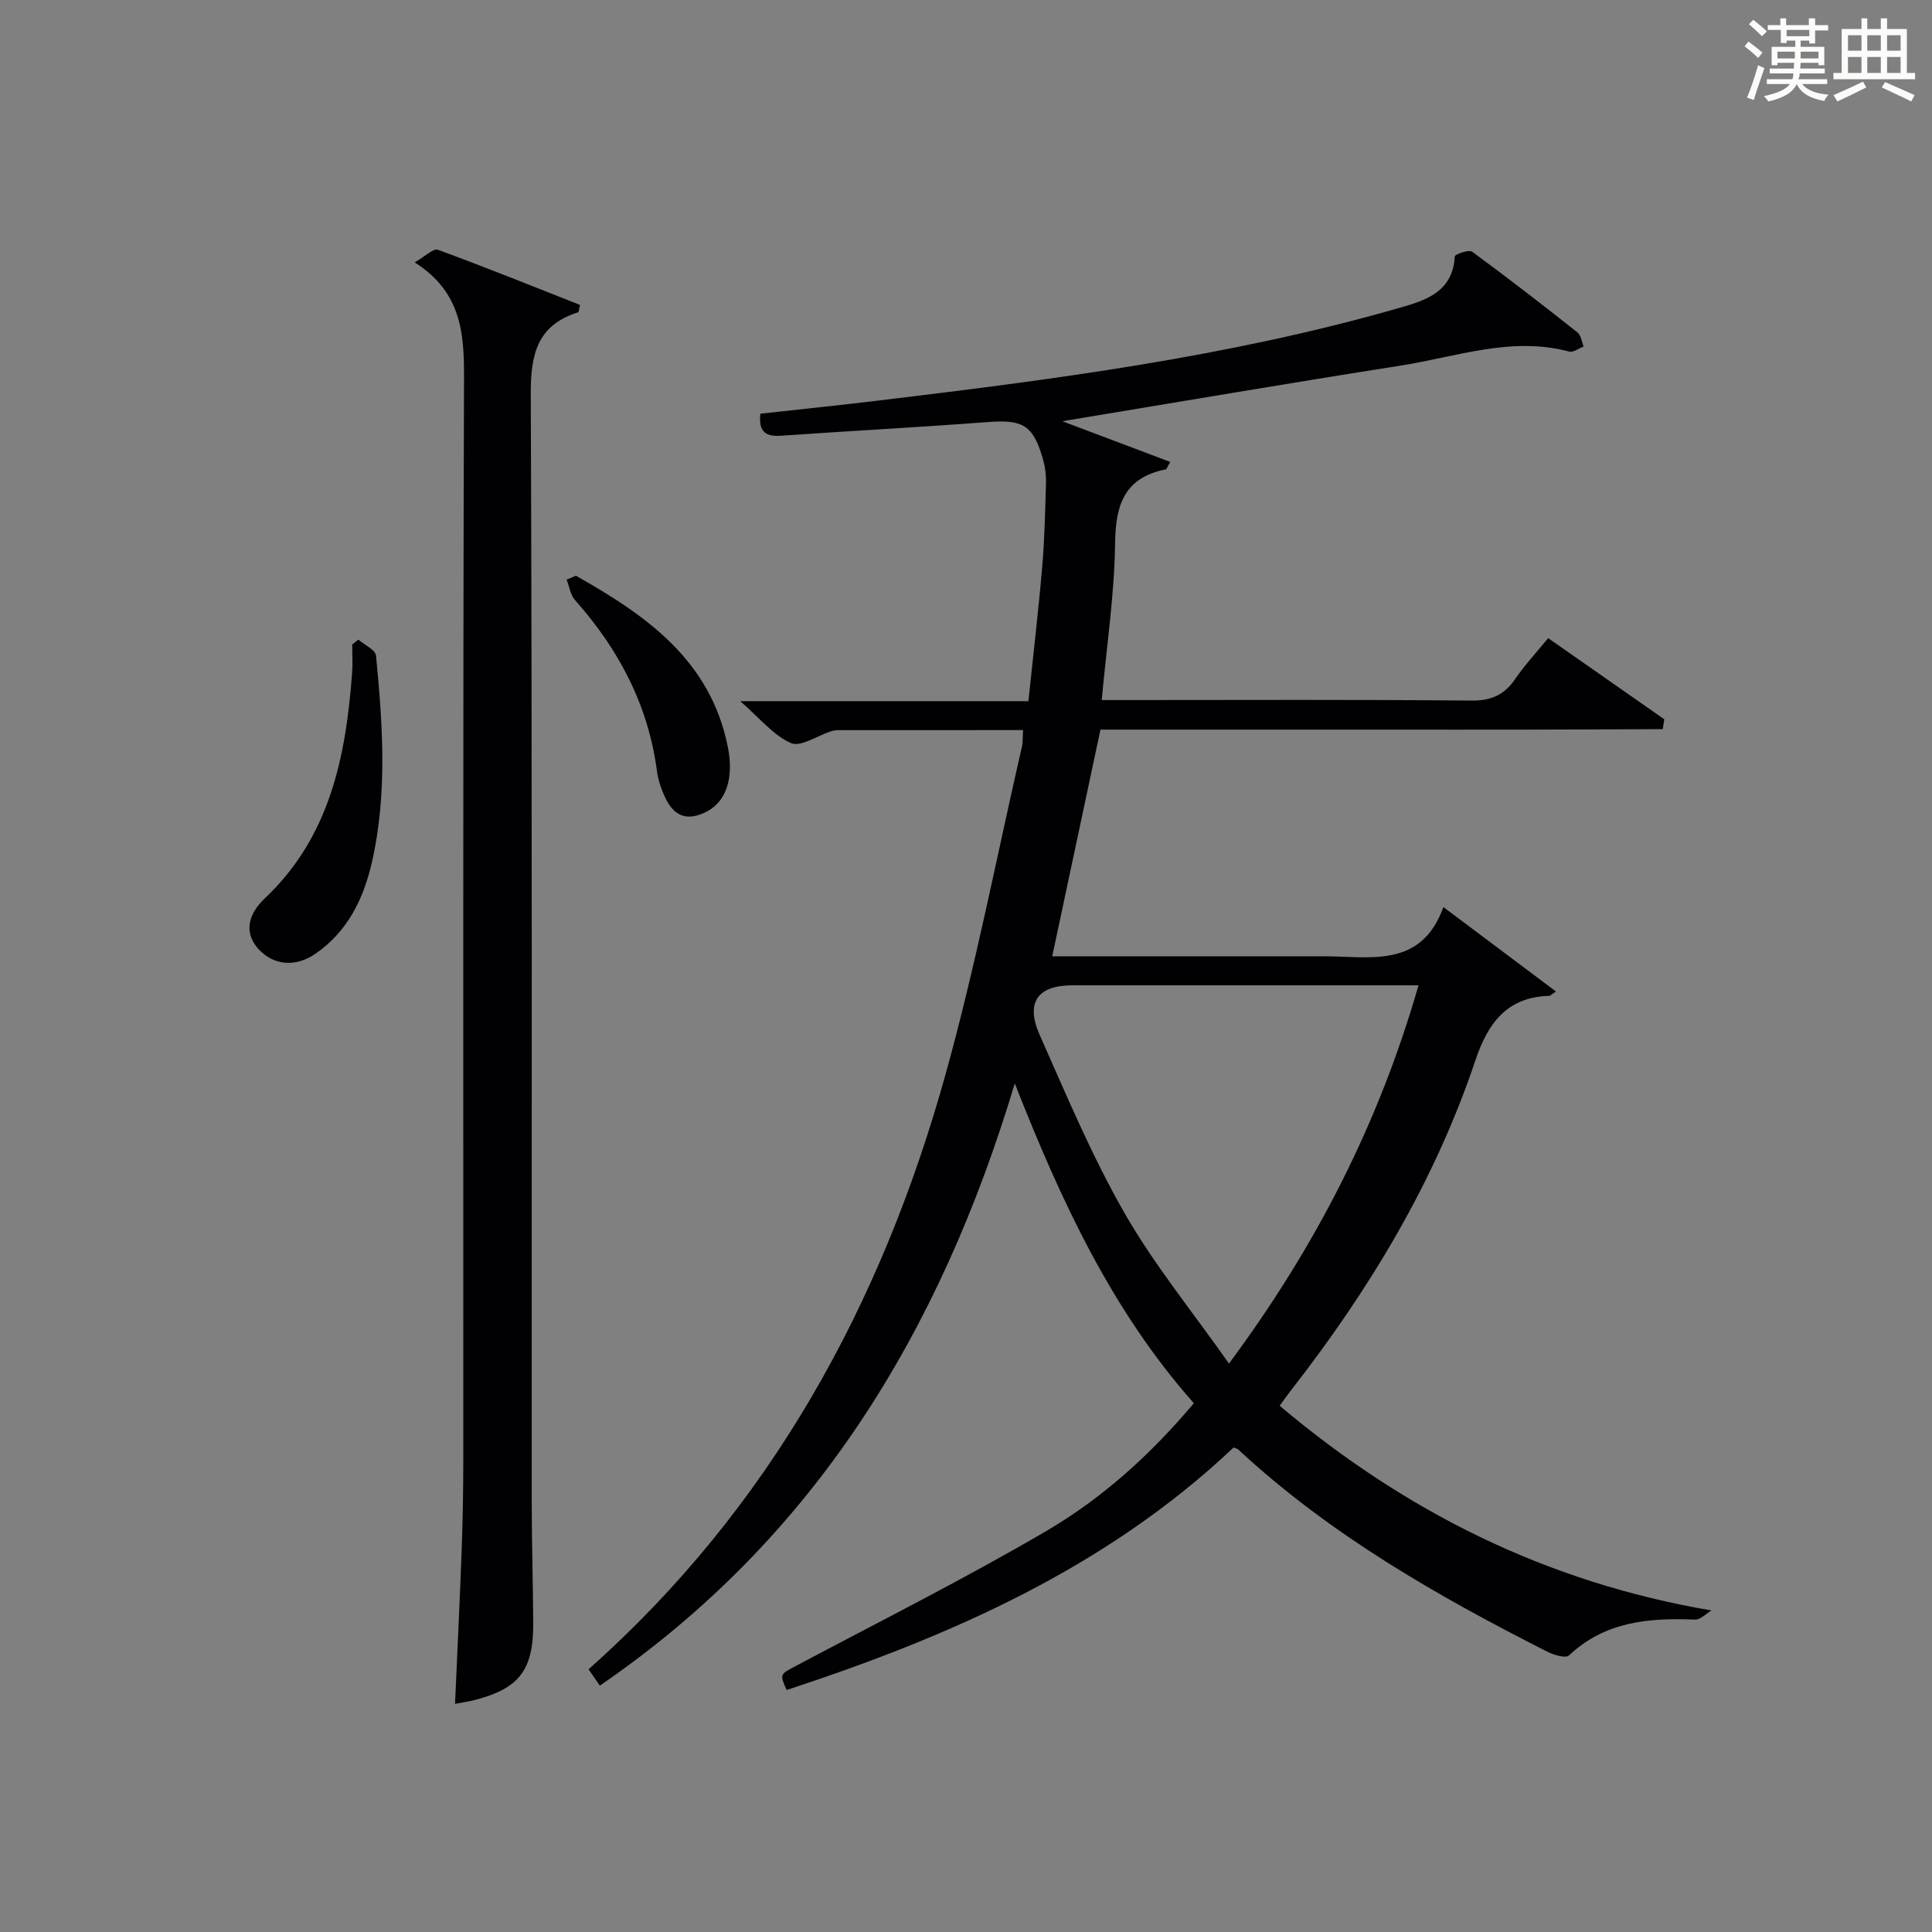
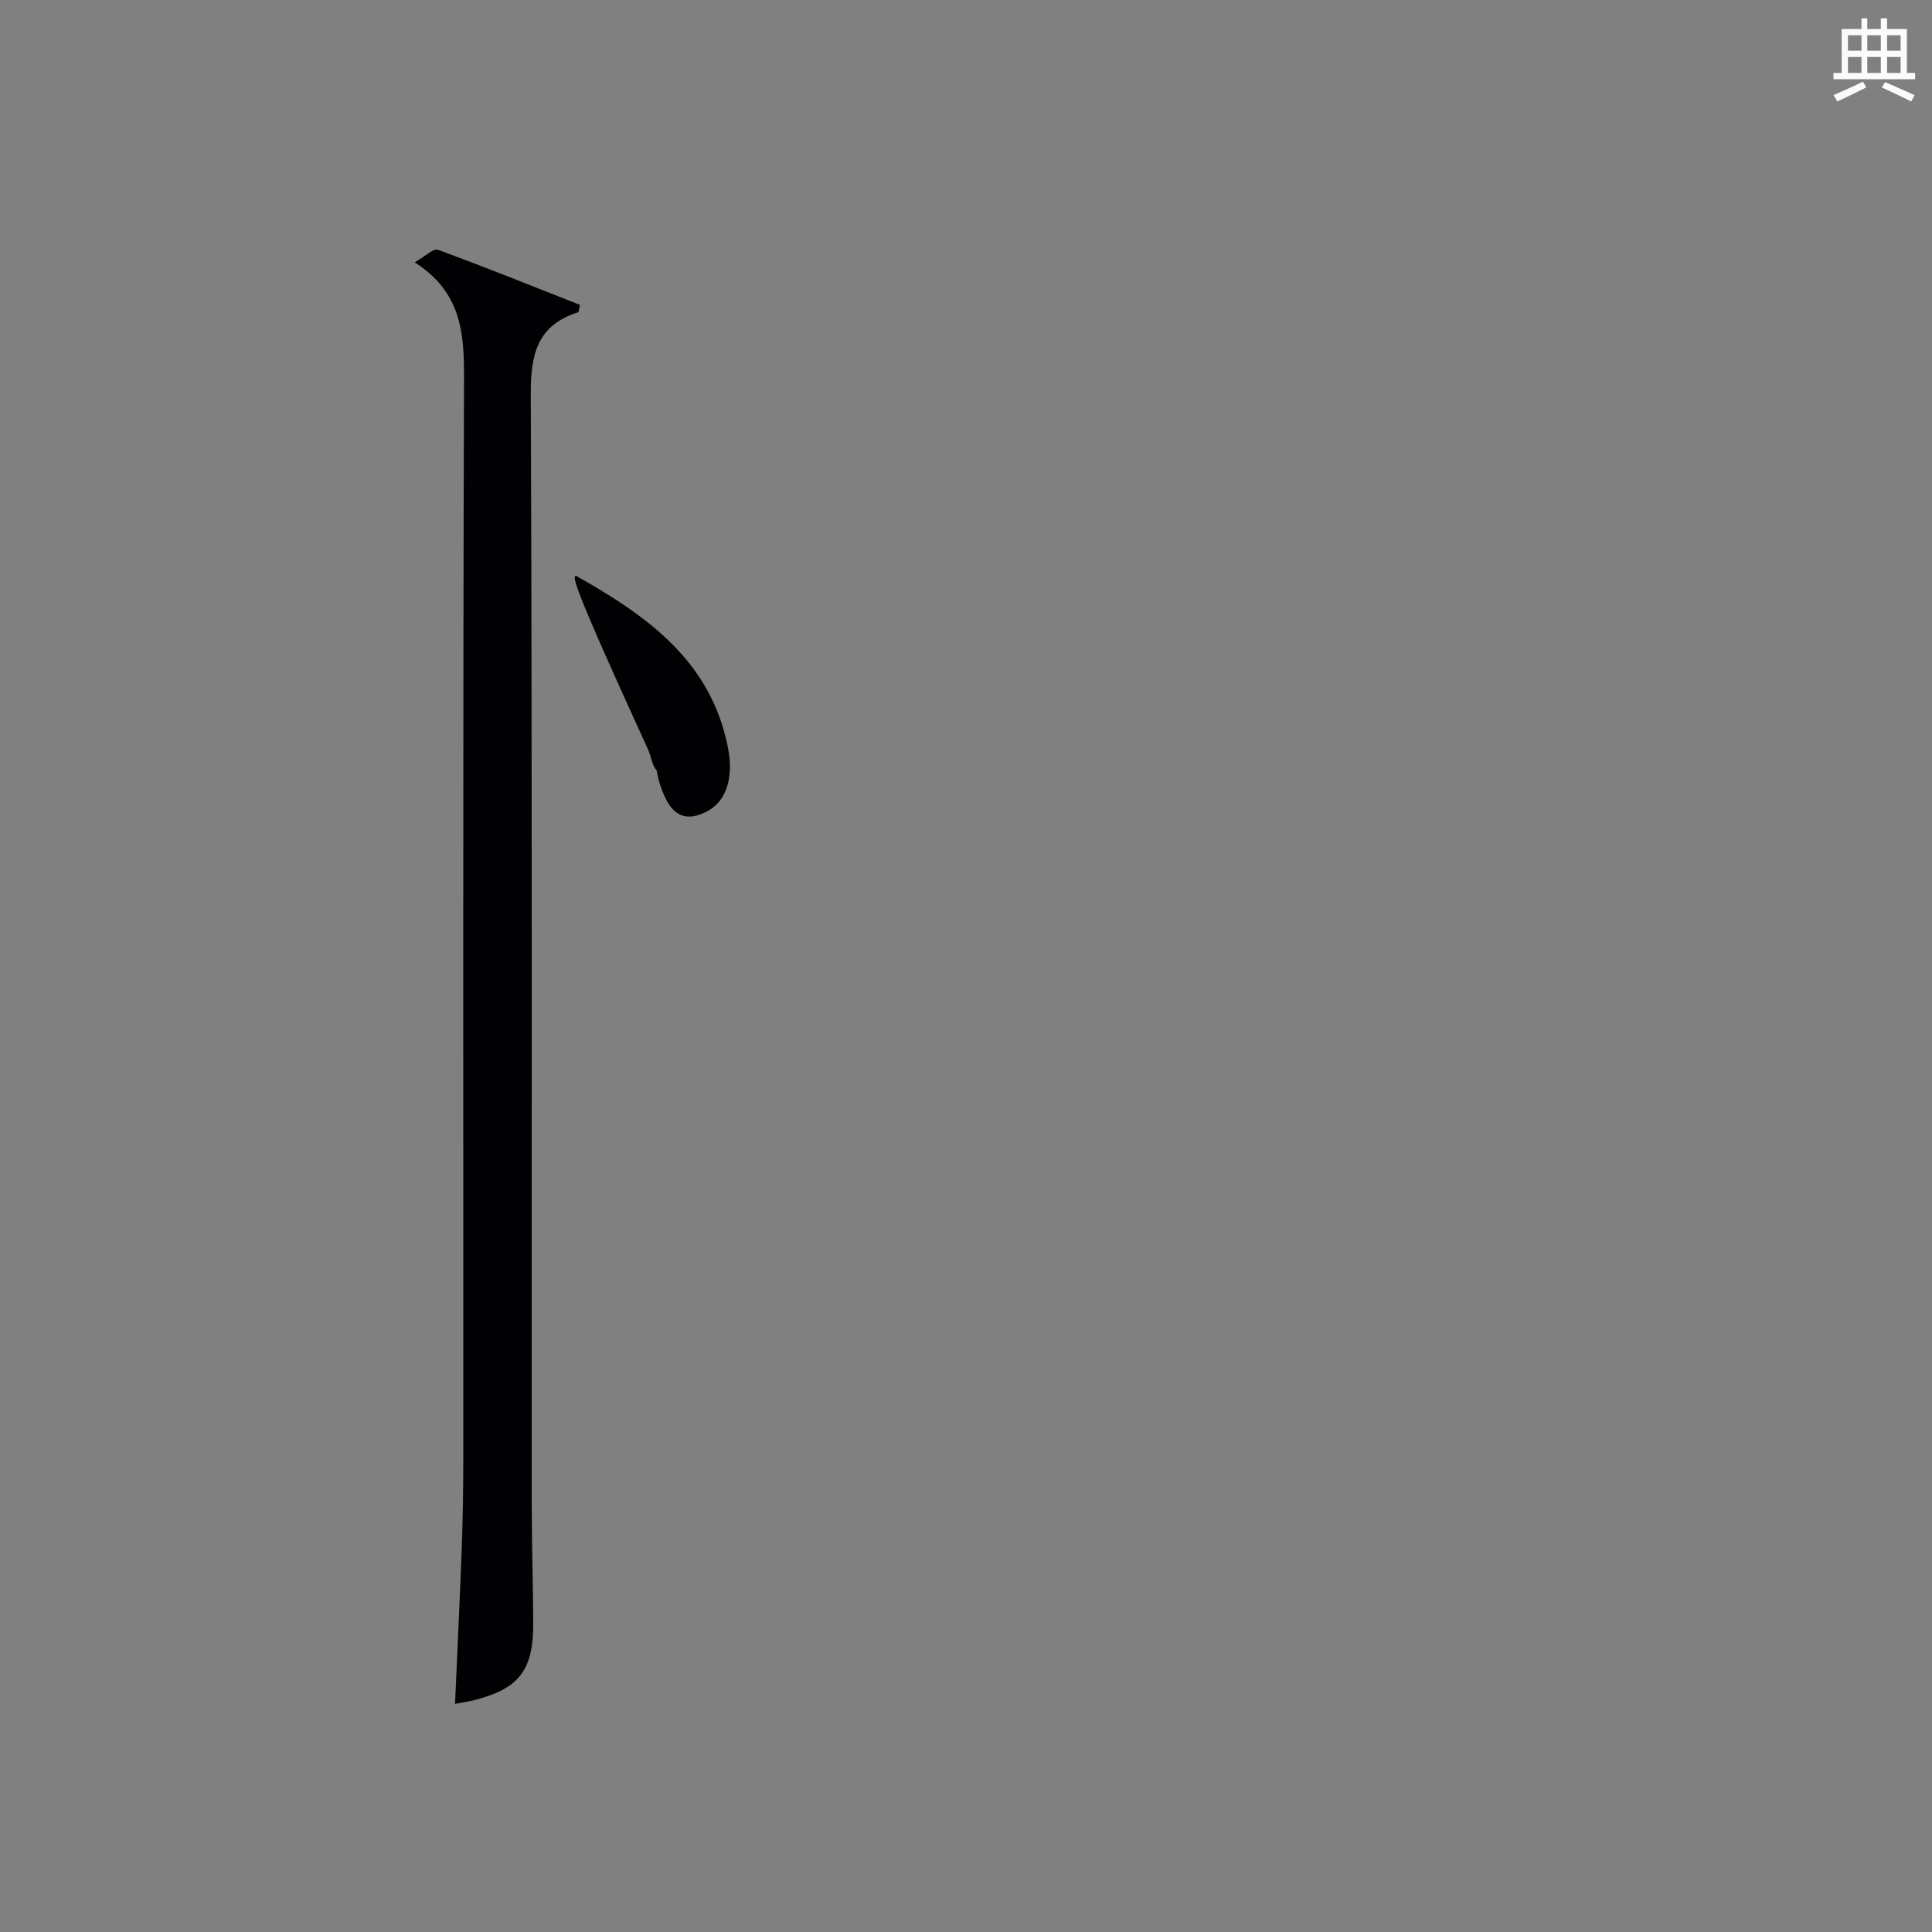
<svg xmlns="http://www.w3.org/2000/svg" version="1.1" id="漢_ZDIC_典" x="0px" y="0px" viewBox="0 0 400 400" style="enable-background:new 0 0 400 400;" xml:space="preserve">
  <rect x="0" y="0" width="400" height="400" fill="#808080" stroke="none" />
  <style type="text/css">
	.st1{fill:#010104;}
	.st0{fill:#fbfcfa;}
</style>
  <g>
-     <path class="st0" d="M361.2,9.6l0.8-1c0.9,0.7,1.9,1.4,2.9,2.3L364,12C363,11,362,10.2,361.2,9.6z M361.7,20.2   c0.9-2.1,1.6-4.3,2.3-6.7c0.4,0.2,0.8,0.4,1.3,0.6c-0.7,2.1-1.5,4.3-2.2,6.6L361.7,20.2z M362.1,5l0.9-0.9c1,0.8,2,1.6,2.8,2.4   l-1,1C363.9,6.6,363,5.8,362.1,5z M374.6,3.8h1.2v1.4h2.7v1.1h-2.7v2.7h-1.2V8.4h-1.8v1.3h4.9v3.8h-1.2v-0.5h-3.7   c0,0.4-0.1,0.9-0.1,1.2h5.1v1h-5.2c0,0.5-0.1,0.9-0.3,1.2h6v1h-5.2c1.1,1.3,2.9,2,5.5,2.2c-0.4,0.4-0.7,0.8-0.9,1.3   c-2.9-0.5-4.8-1.6-5.7-3.5H372c-0.8,1.7-2.7,2.9-5.9,3.6c-0.2-0.4-0.6-0.8-0.9-1.1c2.8-0.6,4.6-1.4,5.4-2.5h-4.8v-1h5.3   c0.1-0.3,0.2-0.7,0.2-1.2h-4.9v-1h5c0-0.4,0-0.8,0.1-1.2H368v0.5h-1.2V9.7h4.9V8.4h-1.8v0.5h-1.2V6.2H366V5.2h2.6V3.8h1.2v1.4h4.7   V3.8z M368,12.1h3.6c0-0.4,0-0.9,0-1.4H368V12.1z M369.9,7.5h4.7V6.2h-4.7V7.5z M376.5,10.7h-3.7c0,0.5,0,1,0,1.4h3.7V10.7z" />
    <path class="st0" d="M385.3,3.8h1.3V6h2.8V3.8h1.3V6h4.1v9.1h1.7v1.3h-16.9v-1.3h1.7V6h4.1V3.8z M385.7,16.9l0.7,1.2   c-1.8,0.9-3.8,1.9-6,2.9c-0.2-0.4-0.5-0.8-0.8-1.3C381.9,18.7,383.9,17.8,385.7,16.9z M382.6,10.5h2.8V7.3h-2.8V10.5z M382.6,15.1   h2.8v-3.3h-2.8V15.1z M386.6,10.5h2.8V7.3h-2.8V10.5z M386.6,15.1h2.8v-3.3h-2.8V15.1z M390.3,17c2.1,0.9,4.1,1.8,6.1,2.7l-0.7,1.3   c-2.2-1.1-4.2-2-6.1-2.9L390.3,17z M393.5,7.3h-2.8v3.2h2.8V7.3z M390.7,15.1h2.8v-3.3h-2.8V15.1z" />
-     <path class="st1" d="M211.81,151.16c-13.07,0-25.71,0-38.34,0.01c-0.49,0-1,0.1-1.47,0.25c-2.79,0.9-6.22,3.3-8.23,2.43   c-3.63-1.58-6.4-5.11-10.52-8.68c20.47,0,39.78,0,59.67,0c1-9.62,2.07-18.65,2.85-27.7c0.5-5.79,0.62-11.62,0.79-17.44   c0.05-1.62-0.16-3.31-0.6-4.87c-2.03-7.15-4.16-8.33-11.41-7.78c-14.25,1.08-28.53,1.83-42.79,2.83c-3.1,0.22-4.76-0.66-4.34-4.56   c8.14-0.9,16.35-1.74,24.55-2.73c36.11-4.35,72.18-9,107.28-19.04c5.54-1.59,11.53-3.17,11.95-10.81c0.02-0.42,2.93-1.45,3.59-0.96   c7.38,5.41,14.62,11.03,21.8,16.71c0.74,0.58,0.87,1.93,1.29,2.92c-1,0.38-2.14,1.27-2.98,1.05c-11.99-3.2-23.35,1.09-34.88,2.9   c-23.28,3.65-46.52,7.63-70.08,11.52c7.29,2.75,14.76,5.56,22.35,8.43c-0.61,1.03-0.73,1.5-0.93,1.54   c-8.47,1.68-10.4,7.21-10.49,15.22c-0.13,10.59-1.73,21.16-2.77,32.54c1.99,0,3.74,0,5.49,0c23.66,0,47.33-0.12,70.99,0.11   c4.15,0.04,6.86-1.15,9.13-4.48c1.96-2.87,4.36-5.44,6.82-8.45c8.11,5.67,16.07,11.24,24.04,16.8c-0.11,0.68-0.21,1.36-0.32,2.04   c-9.58,0.04-19.17,0.09-28.75,0.1c-9.66,0.02-19.33,0-28.99,0c-9.83,0-19.66,0-29.49,0c-9.65,0-19.31,0-29.18,0   c-3.33,15.65-6.62,31.1-9.99,46.93c17.61,0,34.92,0,52.23,0c1.17,0,2.33,0.01,3.5,0c9.75-0.09,20.58,2.79,25.26-10.19   c8.24,6.18,15.64,11.73,23.31,17.48c-0.75,0.47-1.11,0.9-1.47,0.91c-8.75,0.24-12.68,5.78-15.2,13.3   c-8.45,25.18-21.97,47.57-38.23,68.41c-0.71,0.91-1.36,1.85-2.31,3.15c25.95,21.85,55.01,36.51,89.41,42.38   c-1.14,0.66-2.3,1.94-3.41,1.89c-9.54-0.39-18.62,0.37-26.1,7.42c-0.67,0.63-3.09-0.07-4.4-0.73c-22.9-11.6-45.1-24.29-64.07-41.9   c-0.22-0.21-0.59-0.25-0.98-0.41c-26.36,24.93-58.63,39.07-92.53,50.2c-1.48-3.38-1.39-3.23,2.06-5.06   c17.3-9.19,34.83-17.98,51.72-27.87c11.62-6.8,21.67-15.9,30.53-26.45c-16.93-19.14-27.41-41.64-37.07-66.21   c-15.47,51.54-41.52,94.28-85.91,124.68c-0.88-1.28-1.58-2.3-2.33-3.38c37.59-33.42,60.59-75.43,73.85-122.98   c6.27-22.49,10.69-45.5,15.92-68.28C211.78,153.55,211.72,152.71,211.81,151.16z M293.69,204c-2.2,0-3.98,0-5.77,0   c-21.96,0-43.93,0-65.89,0c-7.18,0-9.77,3.51-6.77,10.28c5.51,12.42,10.79,25.04,17.52,36.8c6.11,10.69,14.02,20.36,21.67,31.23   C272.66,257.75,285.51,232.39,293.69,204z" />
    <path class="st1" d="M94.21,352.77c0.47-10.81,1-21.56,1.39-32.31c0.22-6.16,0.32-12.32,0.32-18.48c0.02-74.63-0.09-149.26,0.15-223.89   c0.03-9.31-0.63-17.66-10.21-23.77c2.19-1.25,3.87-2.95,4.79-2.61c9.91,3.63,19.69,7.58,29.44,11.42c-0.24,0.95-0.24,1.48-0.4,1.53   c-8.48,2.67-9.84,8.7-9.8,16.95c0.31,76.46,0.17,152.92,0.2,229.39c0,8.33,0.26,16.65,0.31,24.98c0.06,9.91-2.96,13.73-12.56,16.1   C96.71,352.34,95.55,352.51,94.21,352.77z" />
-     <path class="st1" d="M74.2,132.43c1.27,1.1,3.53,2.1,3.65,3.3c1.38,14.24,2.38,28.51-0.82,42.66c-1.74,7.67-5.02,14.45-11.72,19.07   c-4.12,2.84-8.64,2.43-11.75-0.92c-2.78-3-2.67-6.83,1.28-10.56c13.46-12.73,16.76-29.27,18.06-46.64   c0.15-1.96,0.02-3.94,0.02-5.91C73.35,133.11,73.77,132.77,74.2,132.43z" />
-     <path class="st1" d="M119.24,119.2c14.54,8.21,27.89,17.48,31.47,35.55c1.23,6.21-0.29,11.09-4.29,13.22c-3.87,2.06-6.73,1.25-8.63-2.69   c-0.85-1.77-1.53-3.73-1.78-5.67c-1.8-13.65-7.91-25.18-16.95-35.36c-0.96-1.08-1.18-2.81-1.75-4.24   C117.95,119.74,118.59,119.47,119.24,119.2z" />
+     <path class="st1" d="M119.24,119.2c14.54,8.21,27.89,17.48,31.47,35.55c1.23,6.21-0.29,11.09-4.29,13.22c-3.87,2.06-6.73,1.25-8.63-2.69   c-0.85-1.77-1.53-3.73-1.78-5.67c-0.96-1.08-1.18-2.81-1.75-4.24   C117.95,119.74,118.59,119.47,119.24,119.2z" />
  </g>
</svg>